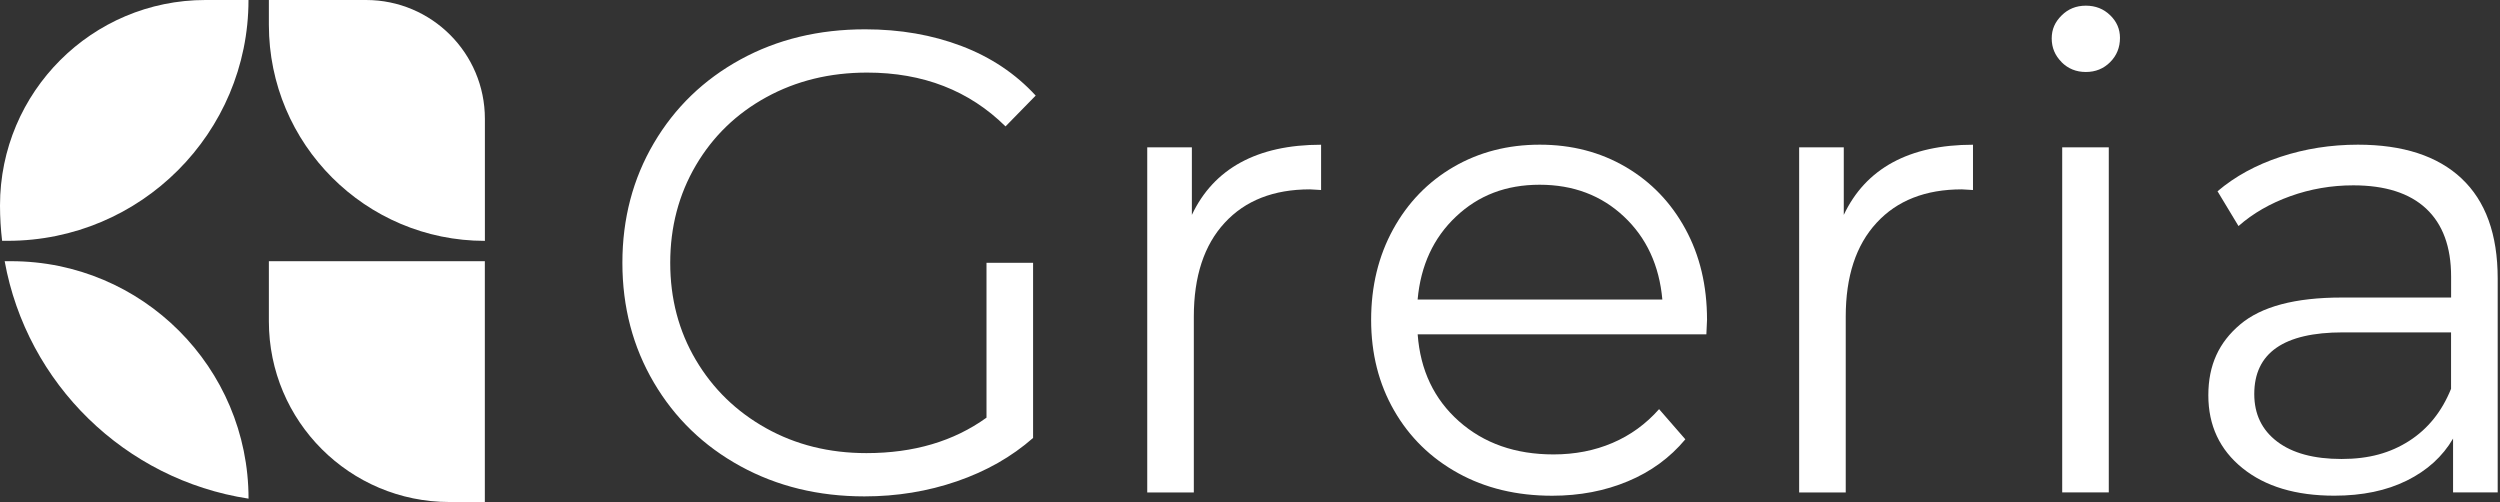
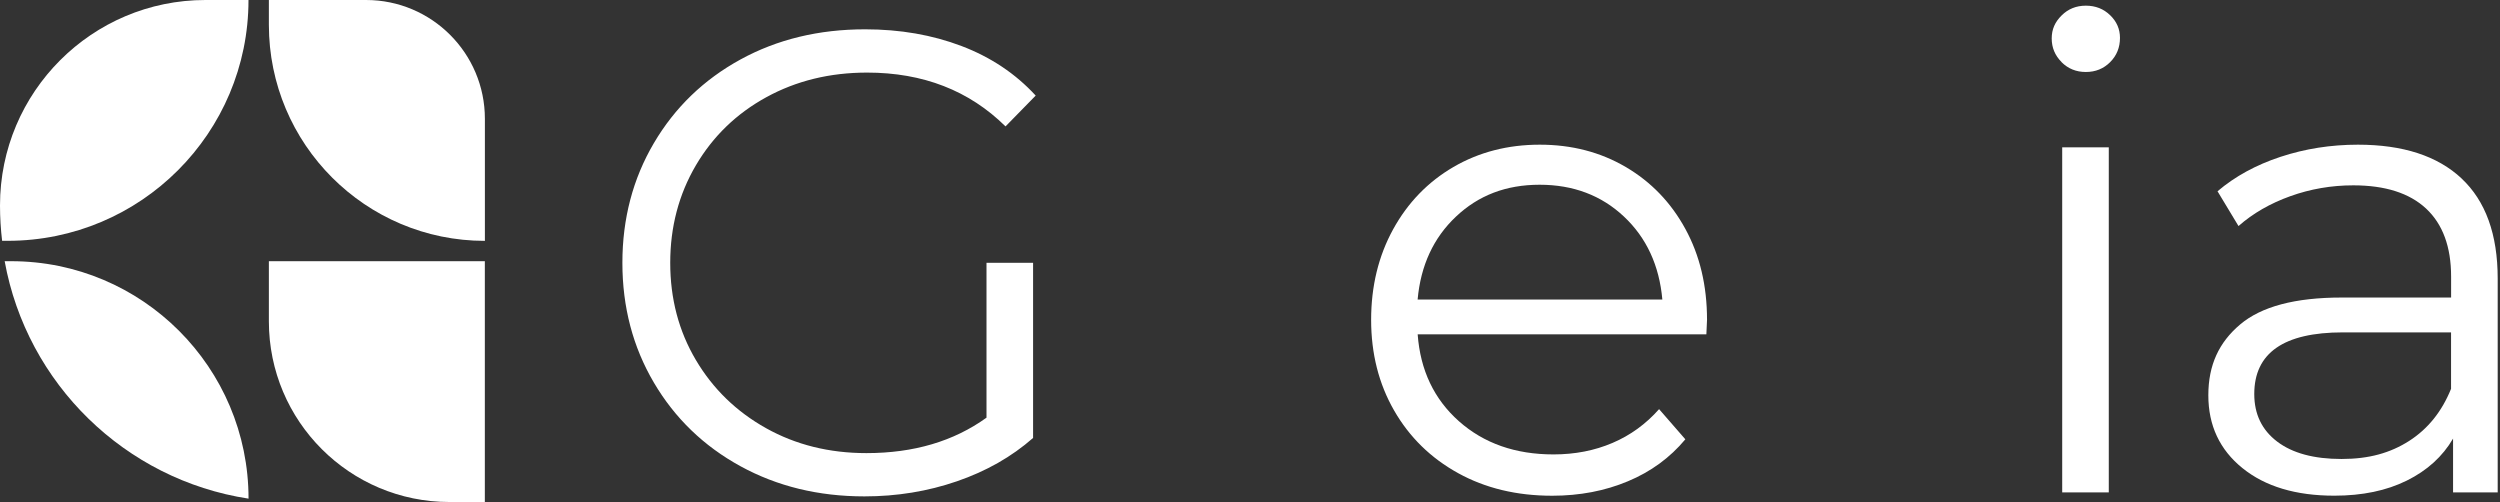
<svg xmlns="http://www.w3.org/2000/svg" width="498" height="100" viewBox="0 0 498 100" fill="none">
  <rect x="0" y="0" width="498" height="100" fill="#333333" stroke="none" />
  <path d="M196.51 52.35H205.79V87.24C201.52 90.99 196.47 93.86 190.63 95.87C184.79 97.88 178.65 98.88 172.2 98.88C163.05 98.88 154.82 96.88 147.5 92.87C140.18 88.86 134.43 83.31 130.25 76.21C126.07 69.11 123.98 61.16 123.98 52.36C123.98 43.56 126.07 35.61 130.25 28.51C134.43 21.41 140.18 15.86 147.5 11.85C154.82 7.84 163.1 5.84 172.33 5.84C179.3 5.84 185.7 6.95 191.54 9.17C197.38 11.39 202.3 14.68 206.31 19.04L200.3 25.18C193.07 18.04 183.88 14.46 172.72 14.46C165.31 14.46 158.63 16.09 152.66 19.36C146.69 22.63 142.01 27.16 138.61 32.95C135.21 38.75 133.51 45.21 133.51 52.36C133.51 59.51 135.21 65.95 138.61 71.7C142.01 77.45 146.67 81.98 152.59 85.29C158.51 88.6 165.18 90.26 172.59 90.26C182 90.26 189.97 87.91 196.51 83.2V52.36V52.35Z" fill="white" />
-   <path d="M247.15 32.36C251.46 30.01 256.8 28.83 263.16 28.83V37.85L260.94 37.72C253.71 37.72 248.04 39.94 243.95 44.39C239.85 48.83 237.81 55.06 237.81 63.08V98.1H228.53V29.35H237.42V42.81C239.6 38.19 242.84 34.71 247.16 32.35L247.15 32.36Z" fill="white" />
  <path d="M339.9 66.6H282.4C282.92 73.74 285.67 79.52 290.63 83.92C295.6 88.32 301.87 90.52 309.45 90.52C313.72 90.52 317.64 89.76 321.21 88.23C324.78 86.71 327.87 84.46 330.49 81.5L335.72 87.51C332.67 91.17 328.86 93.96 324.28 95.87C319.71 97.79 314.67 98.75 309.19 98.75C302.13 98.75 295.88 97.25 290.44 94.24C284.99 91.23 280.75 87.07 277.7 81.76C274.65 76.45 273.13 70.43 273.13 63.72C273.13 57.01 274.59 51 277.51 45.68C280.43 40.37 284.44 36.23 289.53 33.26C294.63 30.3 300.35 28.82 306.72 28.82C313.09 28.82 318.79 30.3 323.84 33.26C328.89 36.22 332.86 40.34 335.73 45.61C338.61 50.88 340.04 56.91 340.04 63.71L339.91 66.59L339.9 66.6ZM290.04 43.14C285.55 47.37 283 52.88 282.39 59.67H331.14C330.53 52.87 327.98 47.36 323.49 43.14C319 38.92 313.4 36.8 306.7 36.8C300 36.8 294.52 38.91 290.04 43.14Z" fill="white" />
-   <path d="M377.01 32.36C381.32 30.01 386.66 28.83 393.02 28.83V37.85L390.8 37.72C383.57 37.72 377.9 39.94 373.81 44.39C369.71 48.83 367.67 55.06 367.67 63.08V98.1H358.39V29.35H367.28V42.81C369.46 38.19 372.7 34.71 377.02 32.35L377.01 32.36Z" fill="white" />
  <path d="M410.66 12.36C409.35 11.05 408.7 9.48 408.7 7.66C408.7 5.84 409.35 4.39 410.66 3.09C411.97 1.78 413.58 1.13 415.5 1.13C417.42 1.13 419.03 1.76 420.34 3.03C421.65 4.29 422.3 5.8 422.3 7.54C422.3 9.46 421.65 11.07 420.34 12.38C419.03 13.69 417.42 14.34 415.5 14.34C413.58 14.34 411.97 13.69 410.66 12.38V12.36ZM410.79 29.35H420.07V98.09H410.79V29.35Z" fill="white" />
  <path d="M490.35 35.56C495.14 40.05 497.54 46.69 497.54 55.49V98.09H488.65V87.37C486.56 90.94 483.49 93.73 479.44 95.73C475.39 97.74 470.57 98.74 465 98.74C457.33 98.74 451.23 96.91 446.7 93.25C442.17 89.59 439.9 84.76 439.9 78.74C439.9 72.72 442.01 68.2 446.24 64.63C450.46 61.06 457.2 59.27 466.43 59.27H488.26V55.09C488.26 49.17 486.6 44.66 483.29 41.56C479.98 38.47 475.14 36.92 468.78 36.92C464.42 36.92 460.24 37.64 456.23 39.08C452.22 40.52 448.78 42.5 445.91 45.03L441.73 38.1C445.21 35.14 449.4 32.85 454.28 31.24C459.16 29.63 464.3 28.82 469.7 28.82C478.67 28.82 485.56 31.06 490.35 35.55V35.56ZM479.89 87.84C483.64 85.44 486.42 81.98 488.25 77.45V66.21H466.69C454.93 66.21 449.05 70.31 449.05 78.49C449.05 82.5 450.57 85.66 453.62 87.97C456.67 90.28 460.94 91.43 466.43 91.43C471.92 91.43 476.14 90.23 479.89 87.84Z" fill="white" />
  <path d="M49.51 0H40.93C18.33 0 0 18.33 0 40.93C0 43.31 0.15 45.66 0.42 47.97H1.53C28.03 47.97 49.5 26.49 49.5 0H49.51Z" fill="white" />
  <path d="M96.59 47.97V23.67C96.59 10.6 85.99 0 72.91 0H53.56V4.95C53.56 28.71 72.82 47.98 96.59 47.98V47.97Z" fill="white" />
  <path d="M2.21 52.03H0.93C5.34 76.43 24.89 95.56 49.51 99.33C49.51 73.21 28.33 52.03 2.21 52.03Z" fill="white" />
  <path d="M53.56 52.03V64.03C53.56 83.9 69.67 100 89.53 100H96.58V52.03H53.55H53.56Z" fill="white" />
</svg>